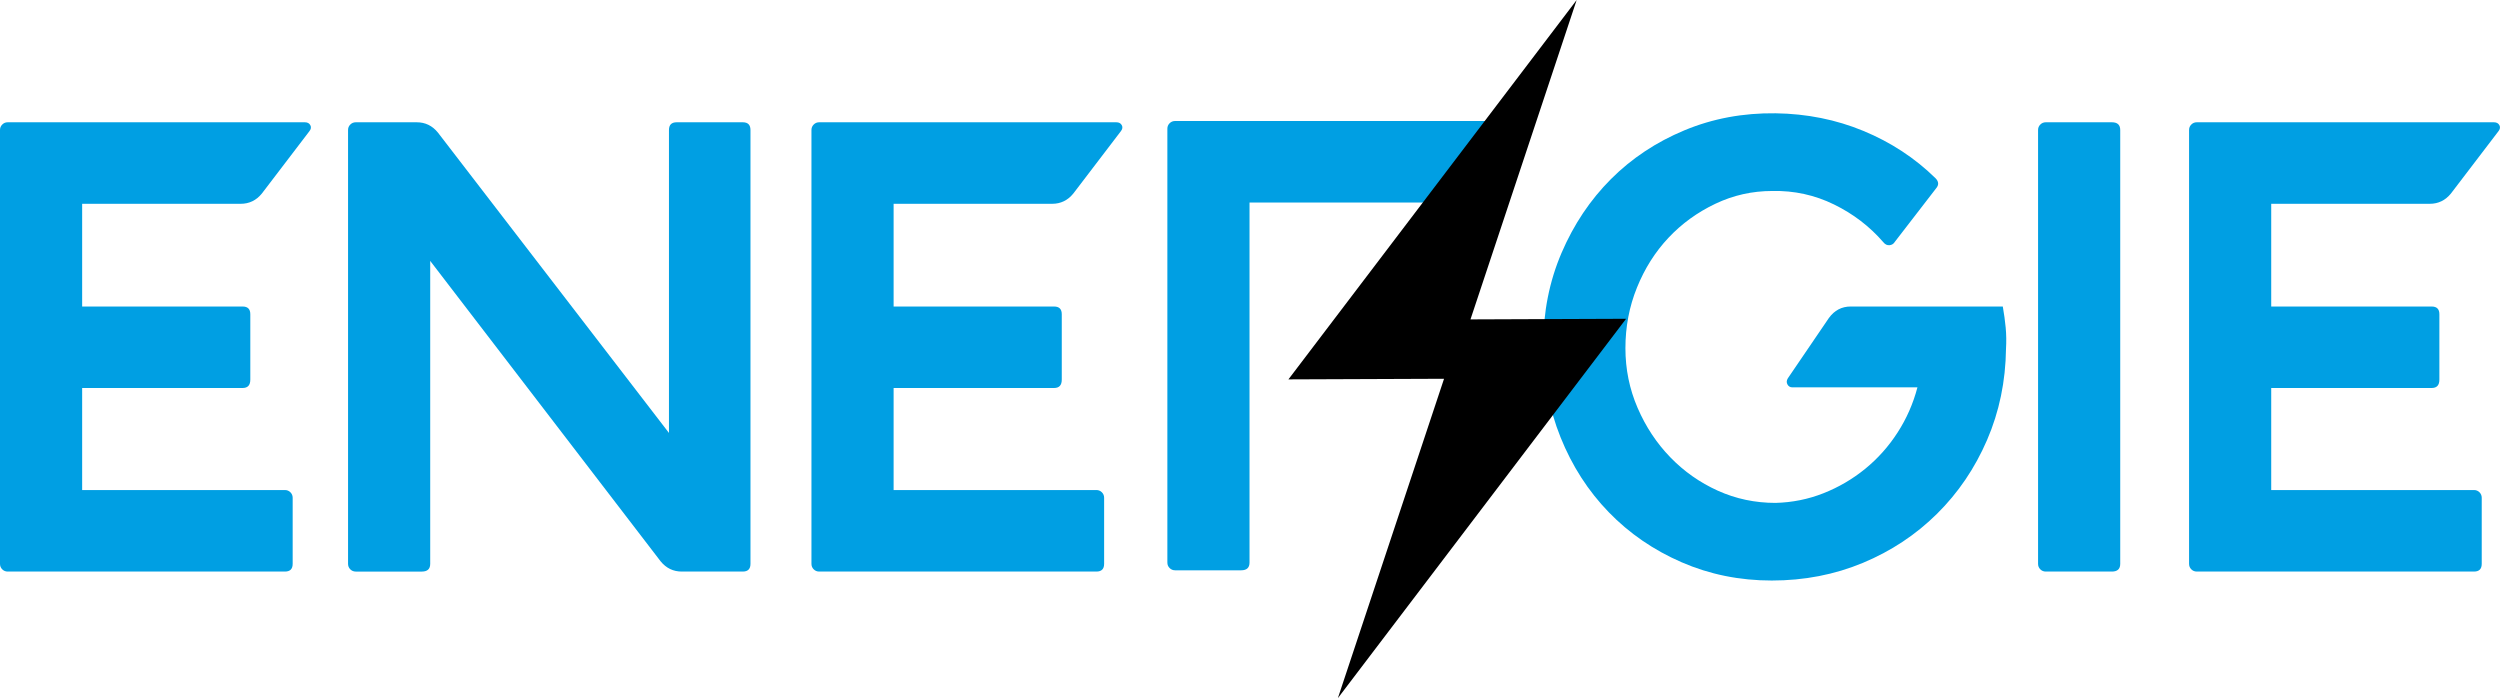
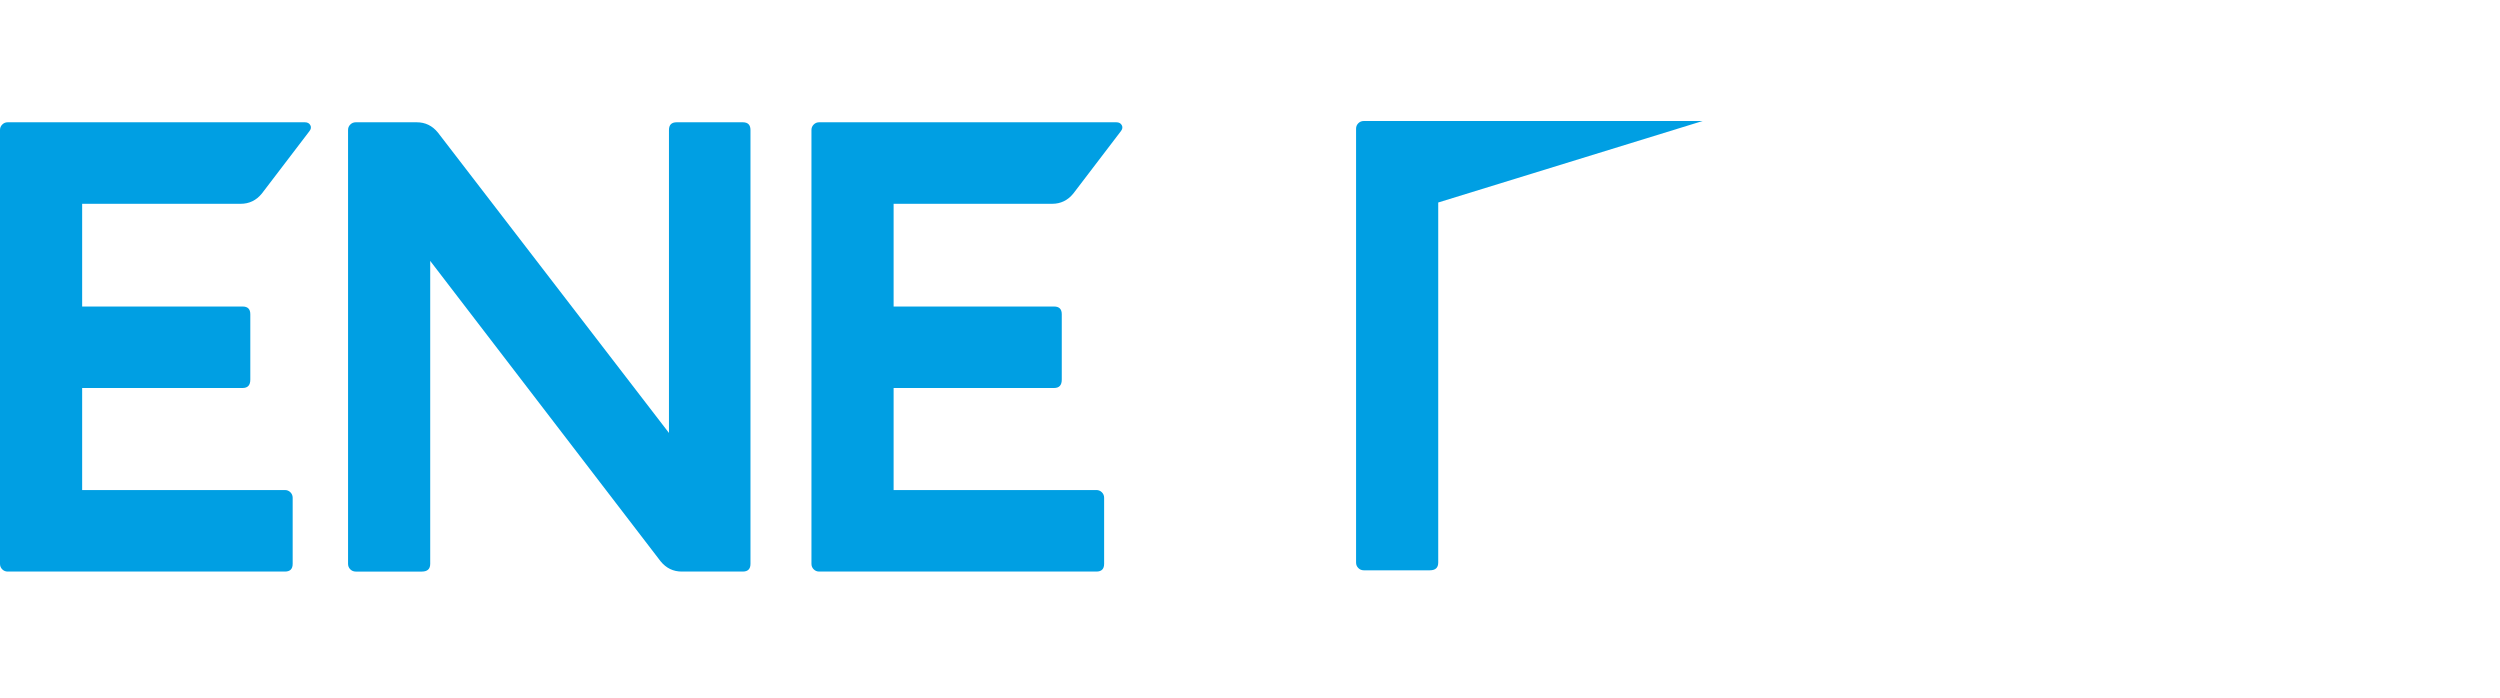
<svg xmlns="http://www.w3.org/2000/svg" version="1.1" id="Layer_1" x="0px" y="0px" width="460.63px" height="128.638px" viewBox="0 0 460.63 128.638" enable-background="new 0 0 460.63 128.638" xml:space="preserve">
  <path fill="#009FE3" d="M1.418,22.53h54.753c0.474,0,0.809,0.177,1.005,0.531c0.196,0.36,0.139,0.733-0.177,1.125L48.25,35.655  c-1.027,1.264-2.329,1.896-3.905,1.896H15.137v18.926h29.565c0.944,0,1.418,0.467,1.418,1.416v12.063  c0,1.022-0.474,1.534-1.418,1.534H15.137v18.801h37.369c0.392,0,0.727,0.139,1.005,0.417c0.274,0.277,0.414,0.613,0.414,1.005  v12.177c0,0.948-0.475,1.422-1.419,1.422H1.418c-0.395,0-0.73-0.139-1.005-0.411C0.135,104.623,0,104.288,0,103.89V23.952  c0-0.398,0.135-0.727,0.413-1.005C0.688,22.669,1.023,22.53,1.418,22.53" />
  <path fill="#009FE3" d="M64.129,103.89V23.952c0-0.398,0.136-0.727,0.414-1.005c0.275-0.278,0.61-0.417,1.005-0.417h11.235  c1.577,0,2.875,0.632,3.902,1.895l42.573,55.345V23.952c0-0.948,0.474-1.422,1.419-1.422h12.18c0.945,0,1.419,0.474,1.419,1.422  v79.938c0,0.948-0.474,1.422-1.419,1.422h-11.235c-1.577,0-2.879-0.632-3.903-1.89l-42.452-55.35v55.818  c0,0.948-0.515,1.422-1.539,1.422h-12.18c-0.395,0-0.73-0.14-1.005-0.41C64.266,104.623,64.129,104.288,64.129,103.89" />
  <path fill="#009FE3" d="M150.932,22.53h54.753c0.474,0,0.809,0.177,1.004,0.531c0.196,0.36,0.139,0.733-0.176,1.125l-8.749,11.469  c-1.027,1.264-2.329,1.896-3.906,1.896H164.65v18.926h29.564c0.945,0,1.419,0.467,1.419,1.416v12.063  c0,1.022-0.474,1.534-1.419,1.534H164.65v18.801h37.369c0.391,0,0.726,0.139,1.004,0.417c0.275,0.277,0.414,0.613,0.414,1.005  v12.177c0,0.948-0.474,1.422-1.418,1.422h-51.088c-0.395,0-0.73-0.139-1.005-0.411c-0.278-0.277-0.414-0.612-0.414-1.011V23.952  c0-0.398,0.136-0.727,0.414-1.005C150.202,22.669,150.537,22.53,150.932,22.53" />
-   <path fill="#009FE3" d="M264.996,37.311h-34.769v66.345c0,0.948-0.514,1.423-1.538,1.423h-12.18c-0.395,0-0.73-0.14-1.005-0.417  c-0.278-0.272-0.414-0.606-0.414-1.006V23.712c0-0.392,0.136-0.727,0.414-1.005c0.275-0.272,0.61-0.411,1.005-0.411h62.439" />
-   <path fill="#009FE3" d="M284.348,63.567c0-6.067,1.125-11.729,3.371-16.974c2.248-5.238,5.279-9.769,9.105-13.599  c3.824-3.823,8.336-6.818,13.539-8.985c5.205-2.168,10.801-3.211,16.793-3.135c5.754,0.082,11.154,1.163,16.201,3.255  c5.045,2.092,9.463,4.986,13.244,8.688c0.633,0.633,0.67,1.264,0.121,1.896l-7.572,9.814c-0.232,0.398-0.57,0.613-1.004,0.651  c-0.432,0.038-0.809-0.139-1.121-0.531c-2.525-2.919-5.559-5.245-9.107-6.976c-3.547-1.738-7.334-2.566-11.352-2.484  c-3.705,0-7.213,0.784-10.525,2.364c-3.311,1.579-6.189,3.665-8.631,6.268c-2.445,2.598-4.377,5.656-5.795,9.163  c-1.422,3.507-2.129,7.236-2.129,11.179c0,3.86,0.748,7.526,2.246,10.995c1.498,3.47,3.506,6.503,6.031,9.105  c2.521,2.604,5.438,4.651,8.75,6.149c3.311,1.497,6.857,2.25,10.643,2.25c3.076-0.083,6.01-0.67,8.811-1.776  c2.799-1.105,5.361-2.603,7.688-4.493c2.324-1.896,4.316-4.12,5.971-6.686c1.656-2.56,2.879-5.339,3.666-8.335h-23.059  c-0.396,0-0.693-0.178-0.889-0.531s-0.178-0.727,0.061-1.124l7.566-11.116c1.023-1.415,2.367-2.123,4.023-2.123h28.025  c0.236,1.34,0.414,2.642,0.533,3.899c0.117,1.264,0.137,2.559,0.057,3.899c-0.078,5.997-1.242,11.588-3.488,16.796  c-2.246,5.2-5.32,9.737-9.223,13.599s-8.455,6.875-13.658,9.043c-5.205,2.167-10.803,3.254-16.795,3.254  c-5.91,0-11.449-1.124-16.613-3.368c-5.166-2.25-9.639-5.32-13.422-9.226c-3.785-3.905-6.742-8.493-8.869-13.776  C285.412,75.314,284.348,69.64,284.348,63.567" />
-   <path fill="#009FE3" d="M376.936,22.53h12.182c1.023,0,1.539,0.474,1.539,1.422v79.938c0,0.948-0.516,1.422-1.539,1.422h-12.182  c-0.395,0-0.729-0.139-1.004-0.411c-0.277-0.277-0.414-0.612-0.414-1.011V23.952c0-0.398,0.137-0.727,0.414-1.005  C376.207,22.669,376.541,22.53,376.936,22.53" />
-   <path fill="#009FE3" d="M404.758,22.53h54.754c0.473,0,0.809,0.177,1.004,0.531c0.197,0.36,0.139,0.733-0.176,1.125l-8.75,11.469  c-1.027,1.264-2.328,1.896-3.904,1.896h-29.209v18.926h29.566c0.943,0,1.418,0.467,1.418,1.416v12.063  c0,1.022-0.475,1.534-1.418,1.534h-29.566v18.801h37.369c0.393,0,0.727,0.139,1.006,0.417c0.273,0.277,0.412,0.613,0.412,1.005  v12.177c0,0.948-0.473,1.422-1.418,1.422h-51.088c-0.395,0-0.73-0.139-1.004-0.411c-0.279-0.277-0.414-0.612-0.414-1.011V23.952  c0-0.398,0.135-0.727,0.414-1.005C404.027,22.669,404.363,22.53,404.758,22.53" />
-   <polygon points="246.504,128.638 299.611,58.736 270.939,58.849 290.504,0 237.396,69.902 266.068,69.789 " />
+   <path fill="#009FE3" d="M264.996,37.311v66.345c0,0.948-0.514,1.423-1.538,1.423h-12.18c-0.395,0-0.73-0.14-1.005-0.417  c-0.278-0.272-0.414-0.606-0.414-1.006V23.712c0-0.392,0.136-0.727,0.414-1.005c0.275-0.272,0.61-0.411,1.005-0.411h62.439" />
</svg>